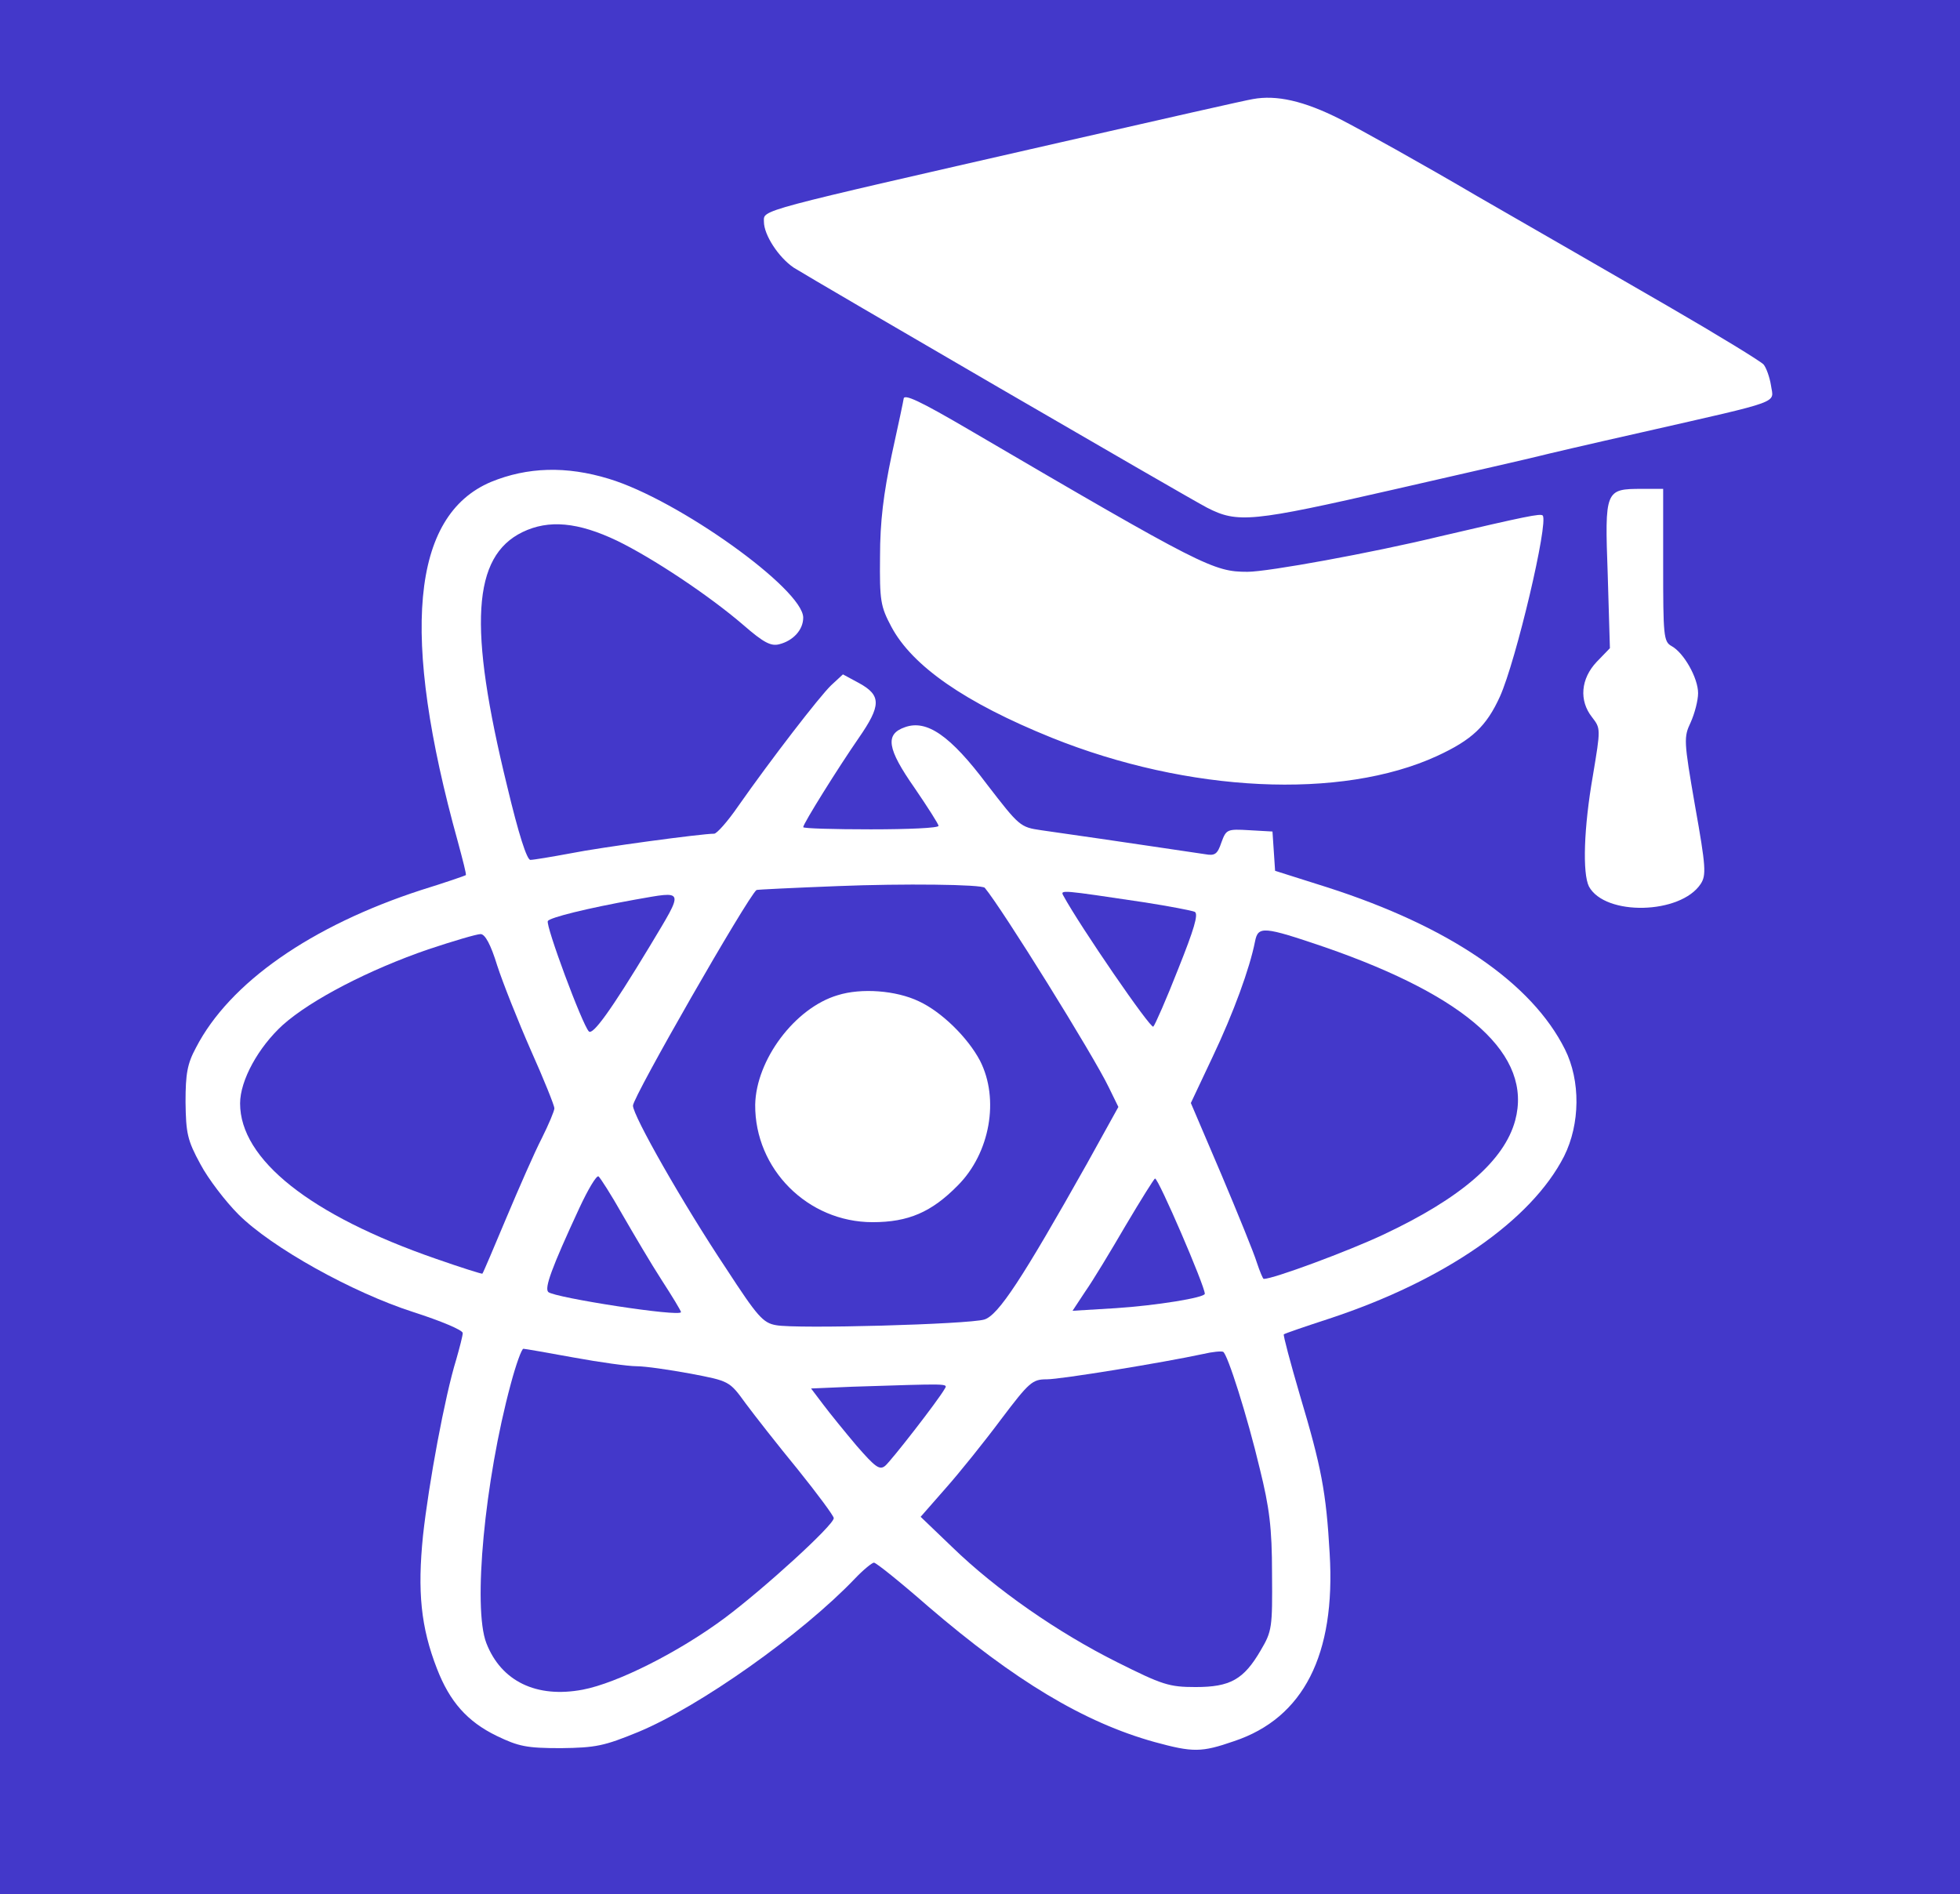
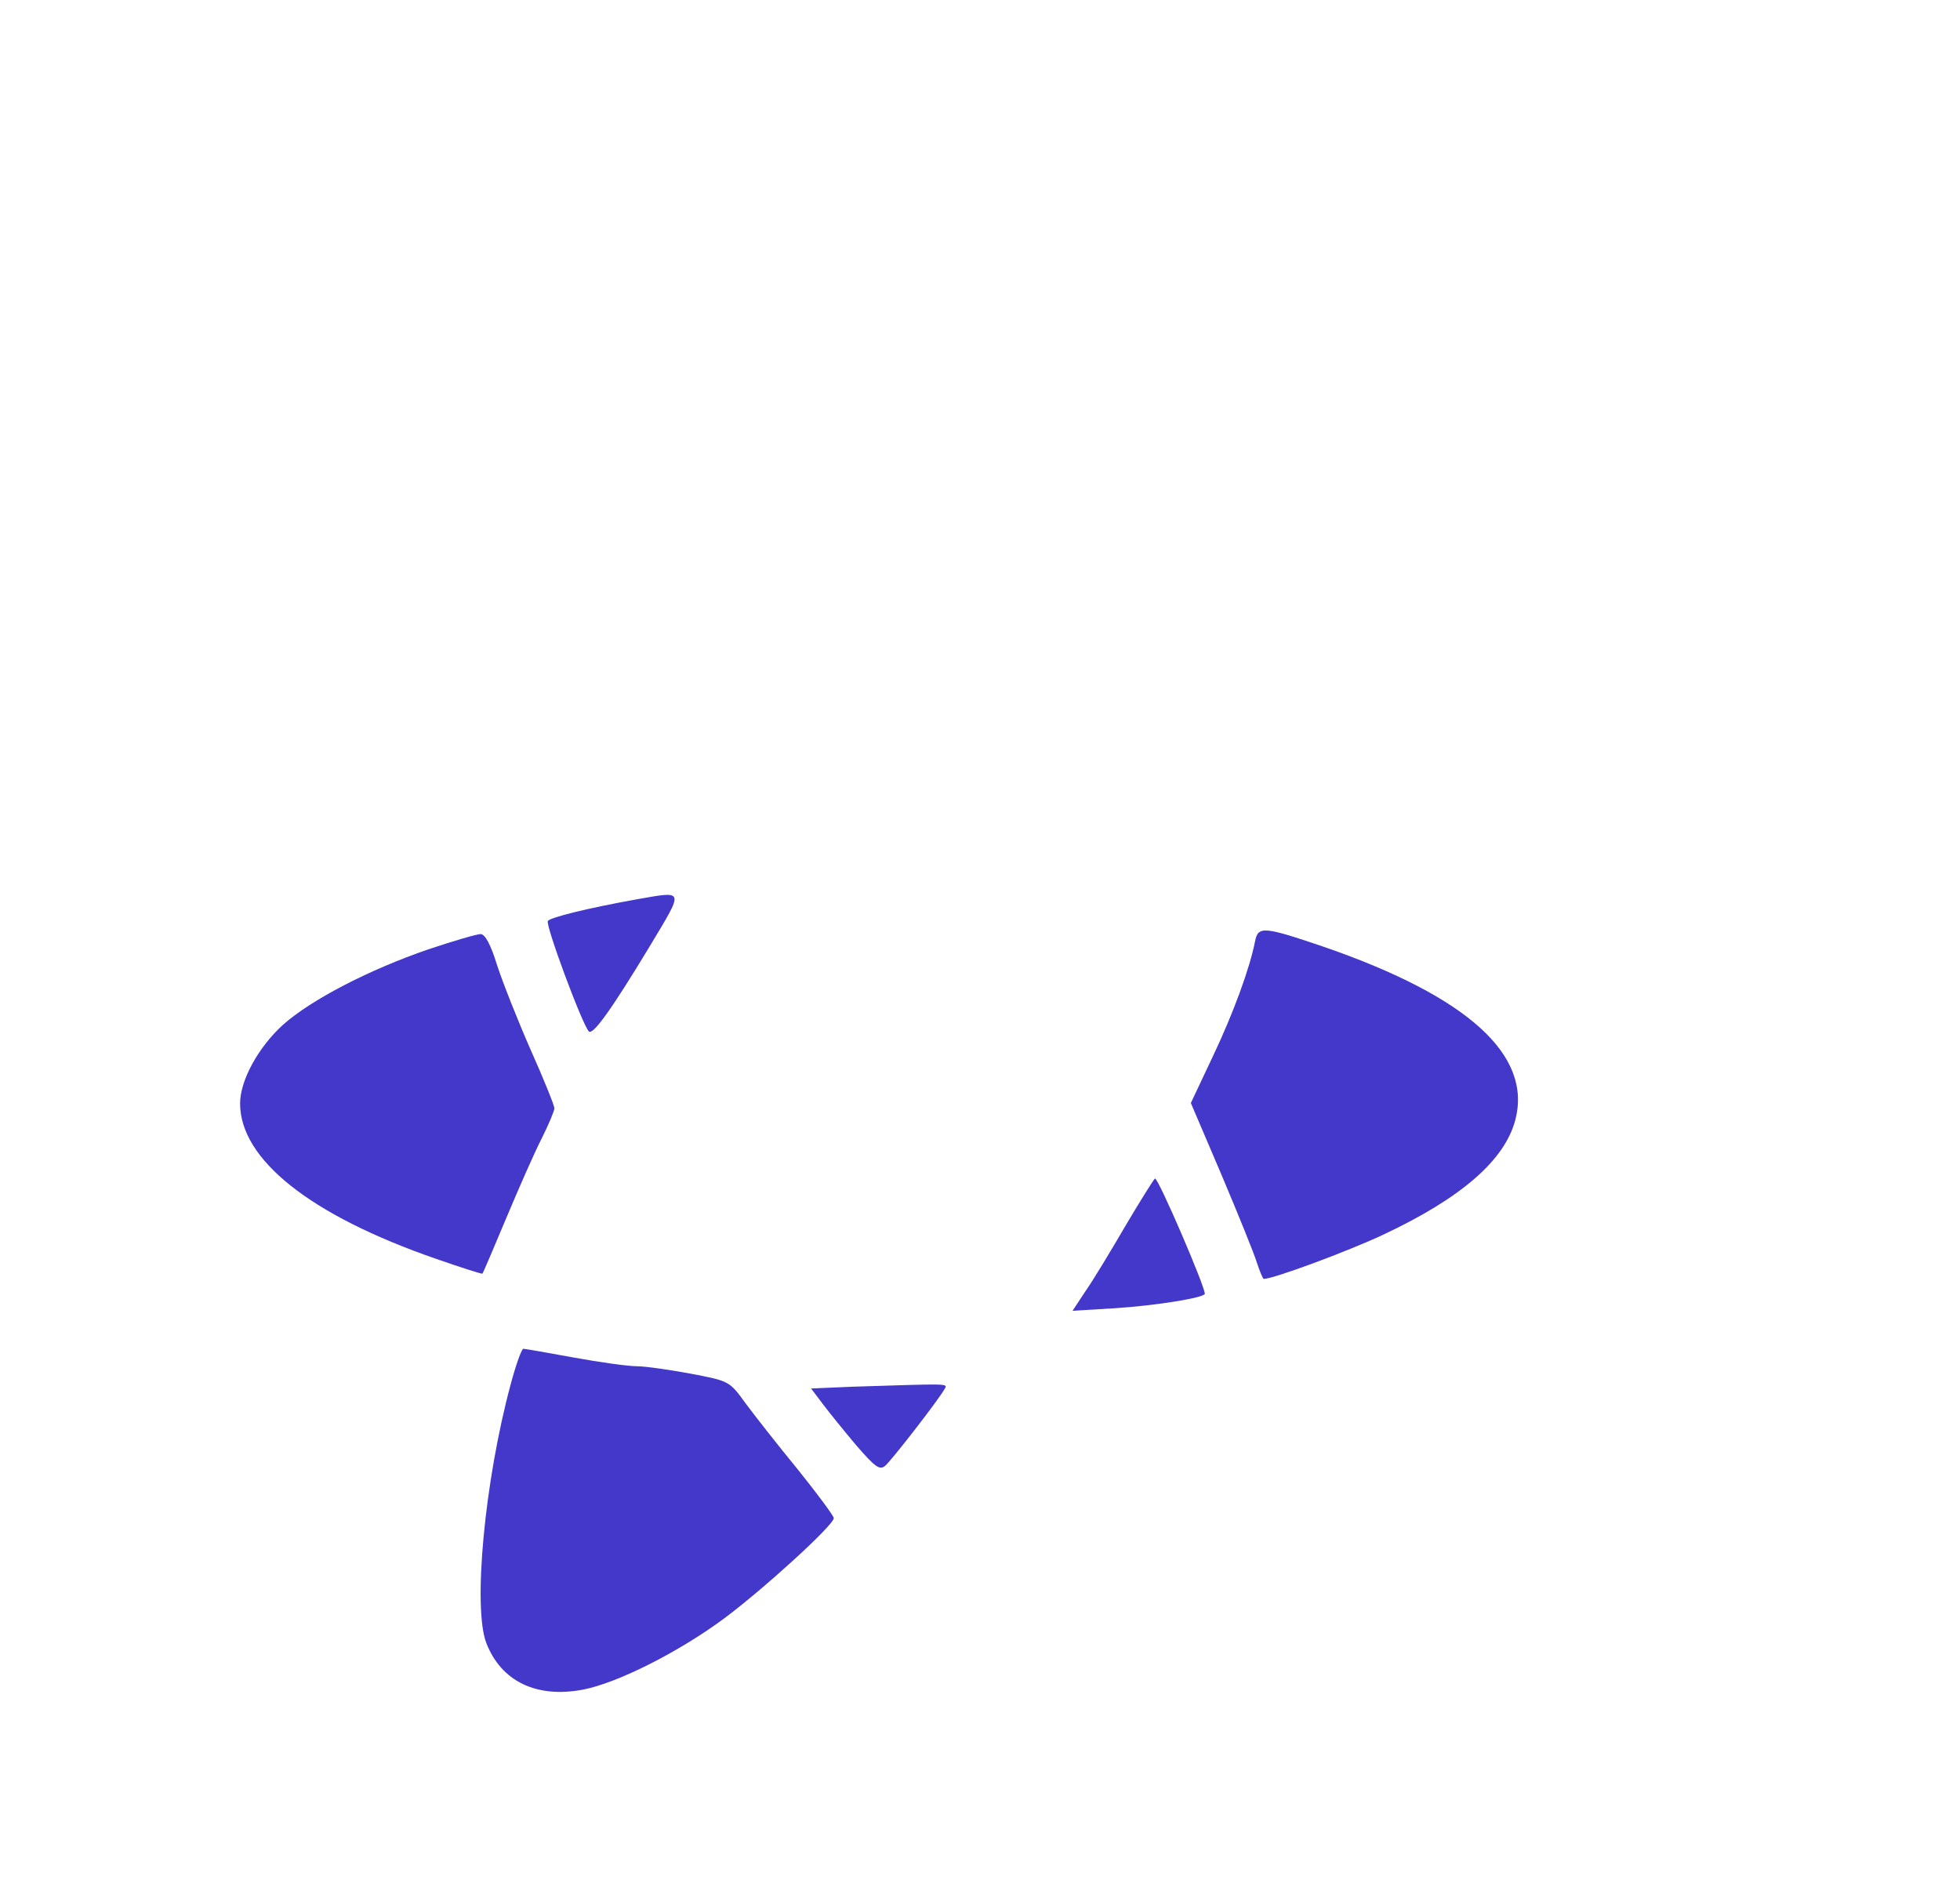
<svg xmlns="http://www.w3.org/2000/svg" width="449" height="434" preserveAspectRatio="xMidYMid meet" version="1.0">
  <g>
    <title>Layer 1</title>
    <g id="svg_1" fill="#000000" transform="translate(0 434) scale(0.1 -0.1)">
-       <path fill="#4338ca" id="svg_2" d="m0,2170l0,-2170l2245,0l2245,0l0,2170l0,2170l-2245,0l-2245,0l0,-2170zm3070,1897c47,-24 189,-103 315,-177c127,-73 323,-186 437,-252c114,-66 212,-126 218,-133c6,-7 14,-29 17,-48c6,-42 31,-33 -294,-107c-120,-27 -227,-52 -238,-55c-11,-3 -159,-37 -330,-76c-328,-75 -360,-78 -430,-42c-48,25 -906,524 -947,550c-35,24 -68,75 -68,105c0,28 -25,21 680,182c228,52 426,97 440,99c54,10 117,-4 200,-46zm-851,-711c538,-315 561,-326 639,-326c46,0 283,43 440,81c197,46 231,53 236,48c14,-15 -61,-333 -98,-415c-31,-68 -64,-99 -144,-136c-220,-101 -570,-84 -883,42c-198,80 -319,164 -367,254c-25,47 -27,60 -26,161c0,80 8,144 27,234c15,68 27,125 27,127c0,13 38,-5 149,-70zm-824,-113c159,-48 445,-253 445,-318c0,-28 -23,-53 -55,-61c-19,-5 -36,4 -82,44c-79,68 -207,153 -289,193c-90,43 -157,49 -217,20c-115,-56 -125,-216 -35,-583c26,-109 45,-168 53,-168c7,0 49,7 92,15c70,14 300,45 329,45c6,0 31,28 55,63c75,107 186,251 213,277l27,25l37,-20c51,-28 51,-51 -1,-126c-47,-68 -127,-196 -127,-204c0,-3 70,-5 155,-5c85,0 155,3 155,8c0,4 -25,43 -55,87c-63,90 -68,123 -22,139c50,18 104,-19 188,-131c74,-96 76,-98 124,-105c190,-27 354,-52 376,-55c22,-4 28,0 37,27c11,30 13,31 64,28l53,-3l3,-45l3,-45l120,-38c280,-90 468,-219 544,-371c36,-72 35,-171 -2,-245c-75,-147 -274,-285 -538,-372c-55,-18 -102,-34 -104,-36c-2,-1 15,-65 37,-140c49,-164 60,-221 68,-362c14,-232 -60,-377 -219,-430c-75,-26 -94,-26 -182,-2c-162,45 -321,141 -518,310c-64,56 -120,101 -125,101c-4,0 -24,-16 -43,-36c-122,-128 -357,-294 -497,-352c-78,-32 -97,-36 -177,-37c-79,0 -97,4 -147,28c-68,33 -108,79 -137,154c-37,95 -45,177 -32,305c13,119 50,319 76,403c8,28 15,55 15,61c0,7 -51,28 -113,48c-140,45 -325,148 -401,224c-29,29 -69,81 -87,115c-30,55 -33,71 -34,142c0,65 4,88 24,125c77,149 264,279 516,361c55,17 101,33 102,34c2,1 -7,35 -18,76c-132,475 -107,748 76,825c83,34 172,37 270,7zm2415,-198c0,-161 1,-175 19,-185c28,-15 61,-73 61,-108c0,-17 -8,-47 -17,-67c-16,-34 -16,-41 10,-191c25,-140 26,-159 13,-179c-46,-70 -219,-74 -256,-6c-15,30 -12,134 9,254c18,108 18,108 -2,134c-30,38 -26,88 11,127l30,31l-5,169c-7,194 -6,196 79,196l48,0l0,-175z" />
-       <path fill="#4338ca" id="svg_3" d="m1920,2310c-102,-4 -186,-8 -187,-9c-21,-17 -283,-474 -283,-494c0,-23 114,-224 214,-374c71,-109 84,-124 114,-129c47,-9 440,2 477,13c32,10 86,92 235,357l72,130l-22,45c-35,73 -244,409 -284,457c-6,8 -188,10 -336,4zm185,-264c52,-24 112,-83 140,-136c45,-88 23,-212 -51,-286c-60,-61 -113,-84 -195,-84c-149,0 -270,122 -269,269c2,103 91,222 189,251c54,17 134,11 186,-14z" />
-       <path fill="#4338ca" id="svg_4" d="m2436,2288c38,-70 200,-306 206,-300c4,4 30,63 57,132c36,90 47,126 38,131c-7,3 -59,13 -117,22c-188,28 -192,29 -184,15z" />
      <path fill="#4338ca" id="svg_5" d="m1455,2279c-111,-20 -195,-41 -200,-49c-6,-9 79,-238 94,-253c9,-9 50,47 140,196c79,132 81,126 -34,106z" />
-       <path fill="#4338ca" id="svg_6" d="m2875,2183c-12,-61 -49,-163 -97,-264l-50,-106l70,-164c38,-90 75,-181 81,-201c7,-21 14,-38 16,-38c22,0 192,63 273,101c179,84 278,170 303,262c40,149 -107,283 -436,397c-141,48 -153,49 -160,13z" />
+       <path fill="#4338ca" id="svg_6" d="m2875,2183c-12,-61 -49,-163 -97,-264l-50,-106l70,-164c38,-90 75,-181 81,-201c7,-21 14,-38 16,-38c22,0 192,63 273,101c179,84 278,170 303,262c40,149 -107,283 -436,397c-141,48 -153,49 -160,13" />
      <path fill="#4338ca" id="svg_7" d="m981,2165c-134,-46 -268,-115 -333,-173c-56,-51 -98,-127 -98,-180c0,-128 160,-256 449,-356c57,-20 105,-35 106,-34c2,2 26,59 55,128c29,69 65,151 81,182c16,32 29,63 29,69c0,6 -24,66 -54,133c-29,66 -64,154 -77,194c-15,49 -28,72 -38,72c-9,0 -63,-16 -120,-35z" />
-       <path fill="#4338ca" id="svg_8" d="m1327,1572c-64,-138 -80,-183 -71,-192c14,-13 304,-58 304,-46c0,3 -20,36 -44,73c-24,37 -64,105 -90,150c-26,46 -51,85 -55,88c-5,2 -24,-30 -44,-73z" />
      <path fill="#4338ca" id="svg_9" d="m2579,1533c-35,-60 -76,-128 -93,-152l-29,-44l99,6c92,6 204,24 204,33c0,18 -106,264 -114,264c-2,0 -32,-48 -67,-107z" />
      <path fill="#4338ca" id="svg_10" d="m1170,1169c-60,-222 -87,-512 -56,-593c34,-88 115,-127 221,-107c79,15 220,86 325,164c91,68 250,213 250,229c0,5 -37,55 -82,111c-46,56 -100,125 -120,152c-37,51 -37,51 -126,68c-49,9 -104,17 -124,17c-19,0 -84,9 -144,20c-60,11 -112,20 -115,20c-4,0 -17,-36 -29,-81z" />
-       <path fill="#4338ca" id="svg_11" d="m2756,1238c-93,-20 -326,-58 -358,-58c-33,0 -40,-6 -105,-92c-38,-51 -95,-122 -127,-158l-57,-65l73,-70c100,-97 241,-195 377,-263c104,-52 119,-57 180,-57c79,0 110,17 149,84c26,44 27,52 26,176c0,105 -6,151 -28,240c-29,122 -74,263 -84,268c-4,2 -25,0 -46,-5z" />
      <path fill="#4338ca" id="svg_12" d="m1952,1163l-94,-4l28,-37c15,-20 50,-63 77,-95c42,-48 52,-56 65,-45c14,12 120,148 136,176c8,13 11,12 -212,5z" />
    </g>
  </g>
</svg>